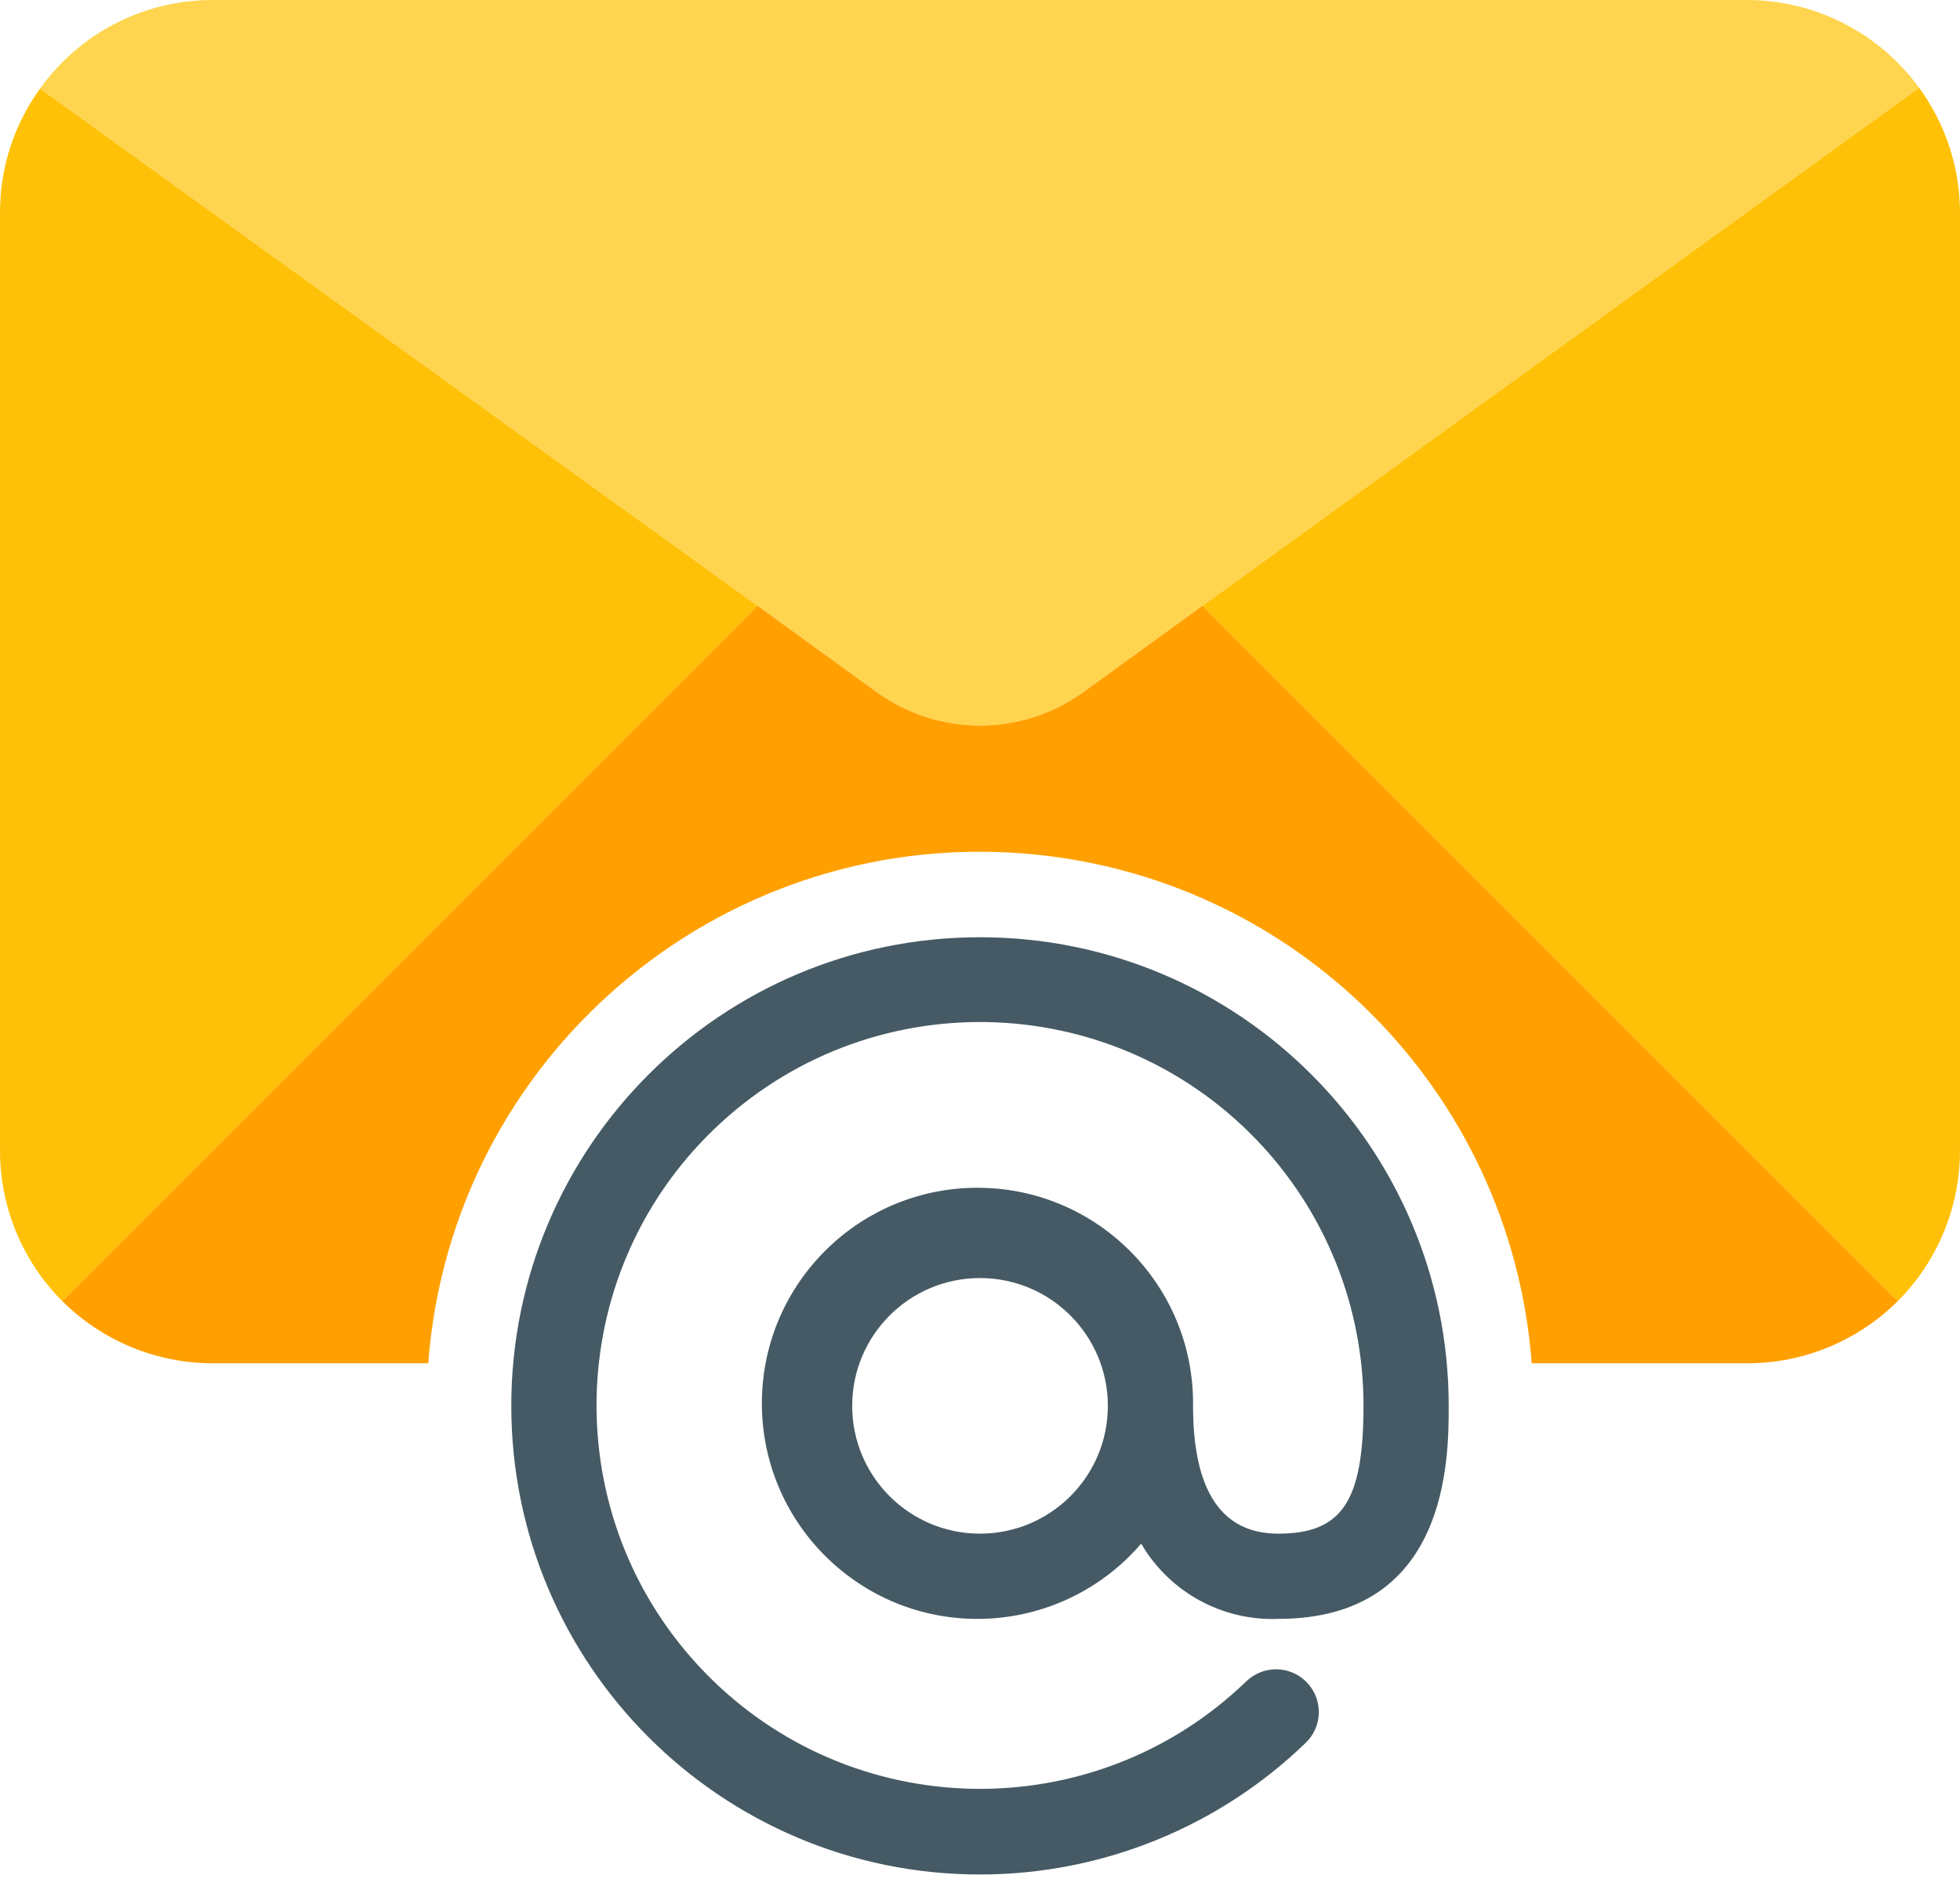
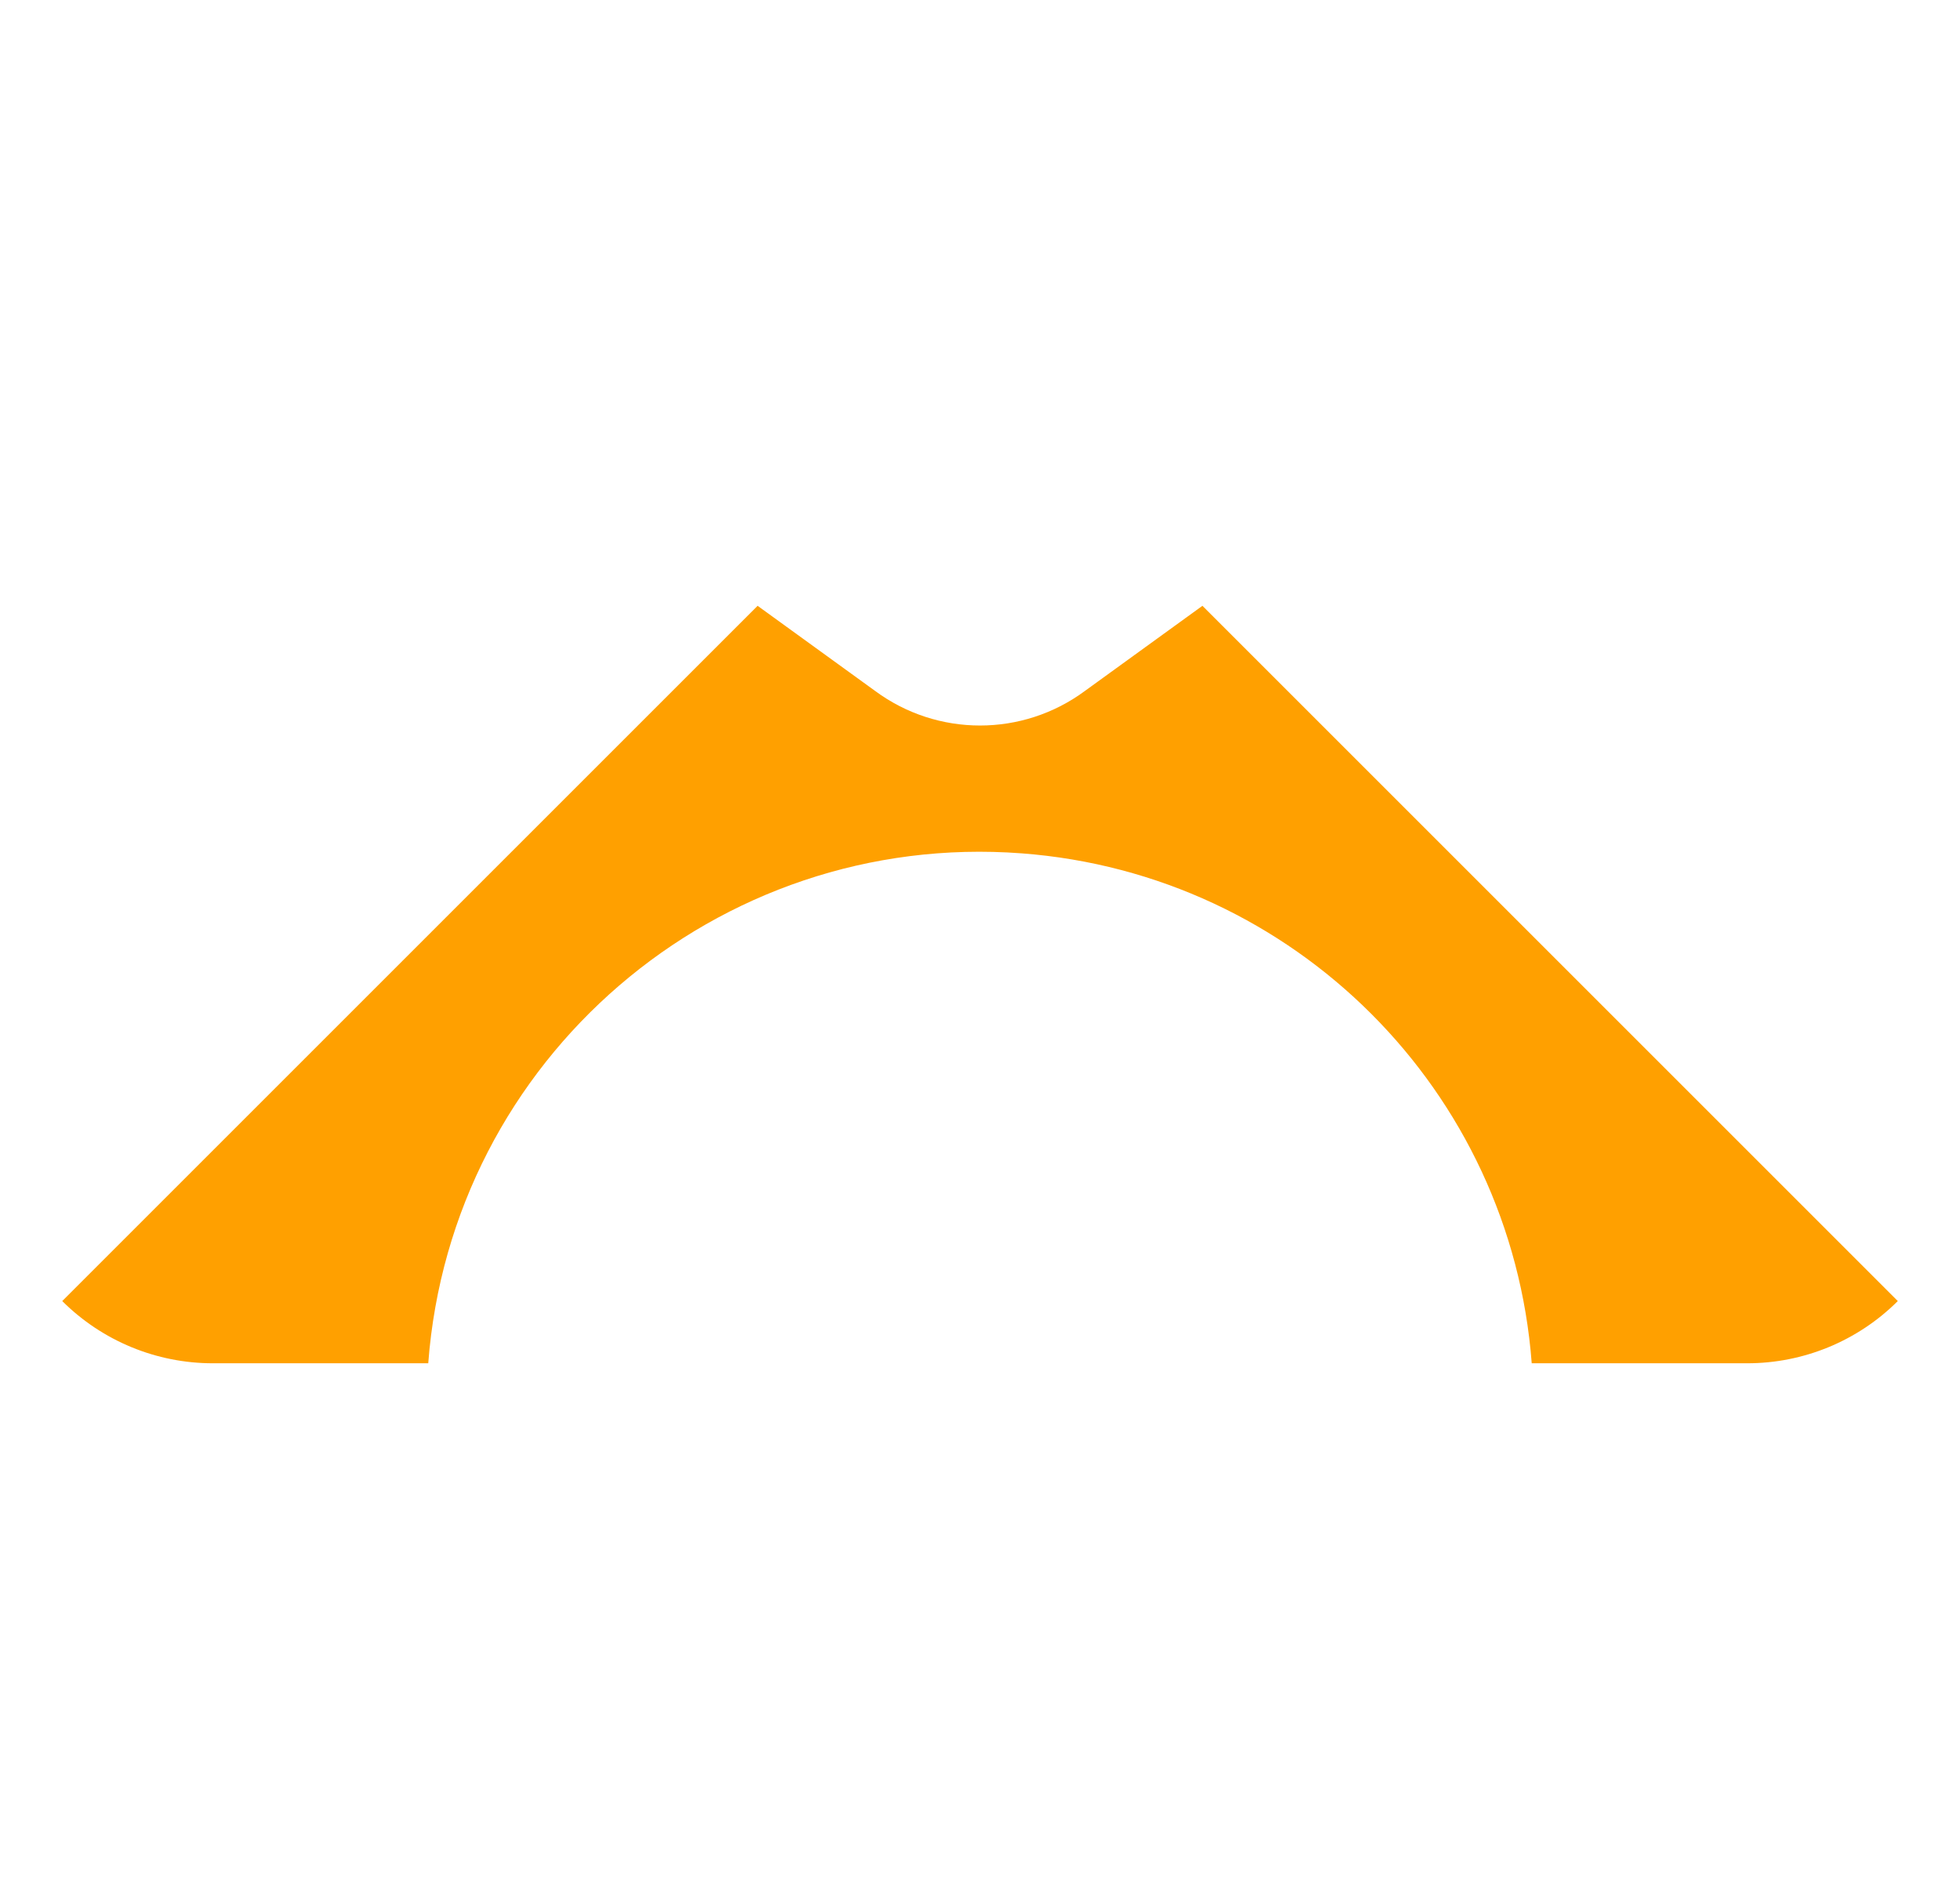
<svg xmlns="http://www.w3.org/2000/svg" width="53" height="51" viewBox="0 0 53 51" fill="none">
-   <path d="M51.894 2.374L32.514 16.384L29.334 18.688C27.65 19.933 25.35 19.933 23.666 18.688L20.485 16.384L1.083 2.397C2.162 0.887 3.905 -0.006 5.761 2.83928e-05H47.239C49.081 0.002 50.811 0.884 51.894 2.374Z" fill="#FFD54F" />
-   <path d="M1.083 2.396L20.486 16.384L1.682 35.187C0.603 34.105 -0.003 32.638 5.03127e-05 31.109V5.761C-0.005 4.553 0.374 3.375 1.083 2.396Z" fill="#FFC107" />
-   <path d="M53 5.761V31.109C53.002 32.638 52.397 34.105 51.318 35.188L32.514 16.384L51.894 2.374C52.613 3.356 53.001 4.543 53 5.761Z" fill="#FFC107" />
-   <path d="M34.565 41.478C33.035 41.478 32.261 40.326 32.261 38.022C32.299 34.802 29.719 32.162 26.5 32.124C23.28 32.086 20.64 34.666 20.602 37.886C20.564 41.105 23.144 43.746 26.363 43.783C28.089 43.803 29.735 43.058 30.858 41.748C31.623 43.059 33.048 43.842 34.565 43.783C39.174 43.783 39.174 39.446 39.174 38.022C39.174 31.022 33.5 25.348 26.5 25.348C19.501 25.347 13.826 31.022 13.826 38.022C13.826 45.021 19.5 50.696 26.5 50.696C29.788 50.696 32.948 49.418 35.312 47.131C35.77 46.686 35.779 45.954 35.334 45.496C34.889 45.039 34.157 45.029 33.699 45.474C29.577 49.45 23.012 49.331 19.037 45.209C15.061 41.087 15.179 34.523 19.301 30.547C23.424 26.571 29.988 26.69 33.964 30.812C35.831 32.748 36.873 35.333 36.87 38.022C36.87 40.605 36.289 41.478 34.565 41.478ZM26.5 41.478C24.591 41.478 23.044 39.931 23.044 38.022C23.044 36.113 24.591 34.565 26.5 34.565C28.409 34.565 29.957 36.113 29.957 38.022C29.957 39.931 28.409 41.478 26.5 41.478Z" fill="#455A64" />
  <path d="M32.515 16.384L29.335 18.688C27.65 19.933 25.351 19.933 23.666 18.688L20.486 16.384L1.683 35.187C2.765 36.267 4.232 36.872 5.761 36.87H11.58C12.203 28.63 19.388 22.455 27.628 23.079C35.001 23.636 40.861 29.496 41.419 36.87H47.24C48.769 36.872 50.236 36.267 51.318 35.187L32.515 16.384Z" fill="#FFA000" />
</svg>